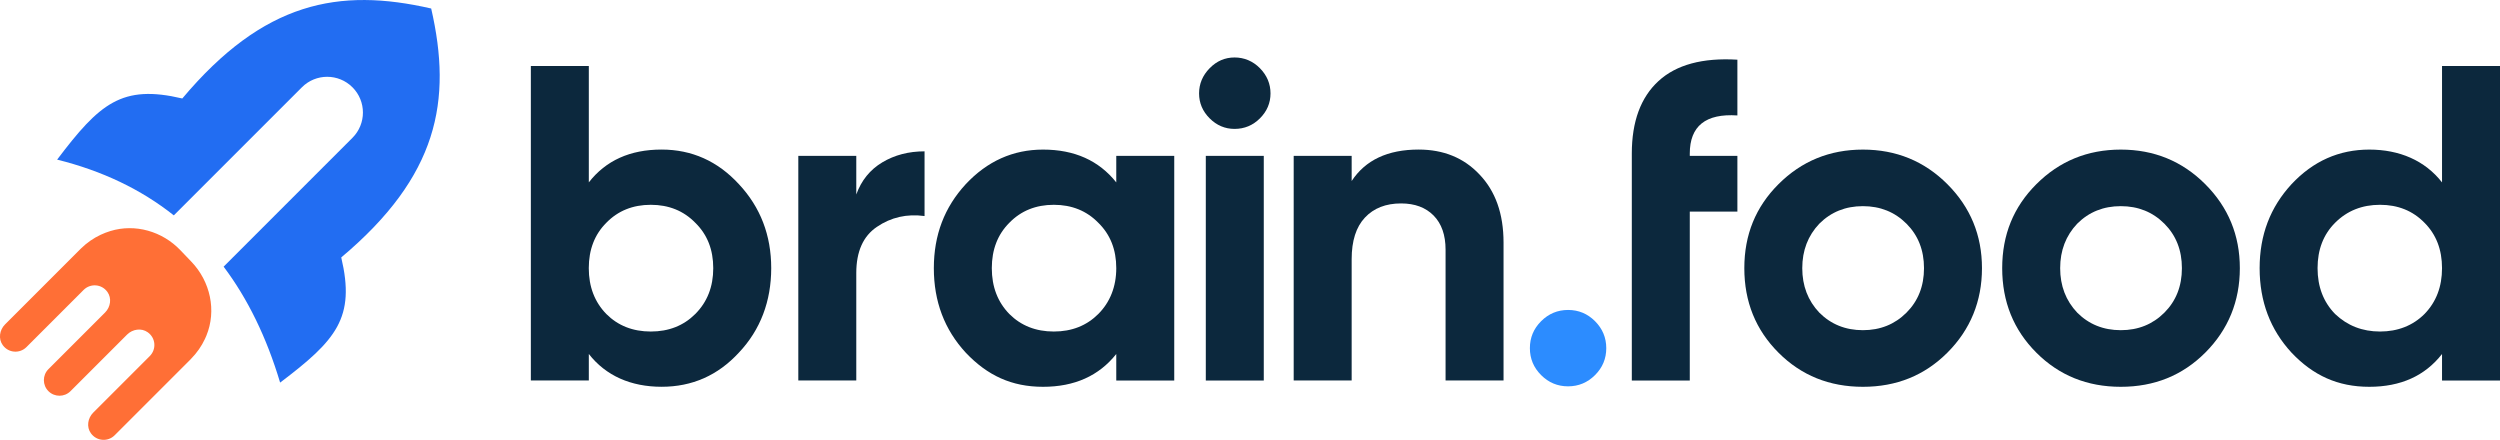
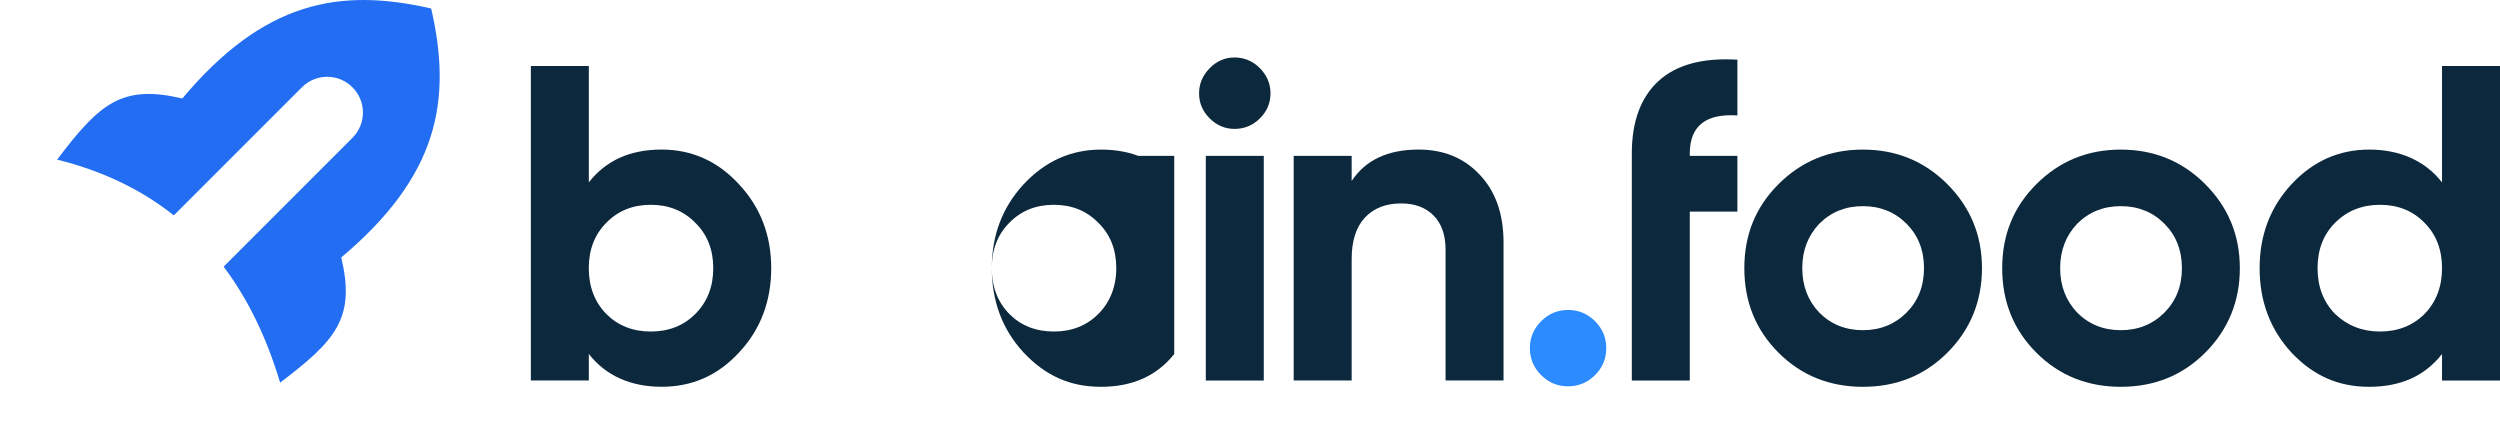
<svg xmlns="http://www.w3.org/2000/svg" id="Layer_2" data-name="Layer 2" viewBox="0 0 743.01 130.73">
  <defs>
    <style>
      .cls-1 {
        fill: #2c8cff;
      }

      .cls-1, .cls-2, .cls-3, .cls-4 {
        stroke-width: 0px;
      }

      .cls-2 {
        fill: #0c283d;
      }

      .cls-3 {
        fill: #ff6f36;
      }

      .cls-4 {
        fill: #226df2;
      }
    </style>
  </defs>
  <g id="_Слой_1" data-name="Слой 1">
    <g>
      <g>
        <path class="cls-4" d="M83.25,113.7c-4.01-13.41-9.6-24.89-16.79-34.45l38.29-38.29c4.15-4.15,4.15-10.87,0-15.02-4.15-4.15-10.87-4.15-15.02,0l-38.07,38.07c-9.74-7.73-21.3-13.25-34.68-16.57,12.65-16.73,19.25-22.41,37.2-18.17C78.36.5,100.7-3.77,128.15,2.53c6.31,27.46,2.04,49.8-26.73,73.98,4.25,17.95-1.44,24.55-18.17,37.2Z" />
-         <path class="cls-3" d="M56.57,106.87l-22.5,22.5c-1.99,1.99-5.34,1.79-7.06-.61-1.35-1.86-.94-4.49.69-6.12l16.82-16.82c2-2,1.8-5.35-.6-7.06-1.87-1.35-4.5-.96-6.14.67l-16.83,16.83c-1.8,1.8-4.73,1.81-6.55,0-1.81-1.81-1.81-4.75,0-6.55l16.83-16.83c1.64-1.64,2.03-4.26.69-6.12-1.71-2.39-5.06-2.59-7.06-.6l-17,17c-1.99,1.99-5.34,1.79-7.05-.6-1.35-1.87-.95-4.5.68-6.13l22.57-22.57c1.76-1.72,3.74-3.09,5.85-4.08.94-.44,1.9-.81,2.88-1.11,7.4-2.27,15.46.08,20.81,5.68l3.3,3.45c5.6,5.85,7.52,14.49,4.43,21.98-.14.33-.28.66-.44.99-.99,2.11-2.35,4.08-4.08,5.84-.08.08-.16.19-.25.27Z" />
      </g>
      <path class="cls-2" d="M196.63,44.45c8.99,0,16.65,3.43,22.97,10.28,6.41,6.86,9.61,15.18,9.61,24.97s-3.2,18.34-9.61,25.1c-6.23,6.77-13.89,10.15-22.97,10.15s-16.56-3.25-21.63-9.75v7.88h-17.23V19.62h17.23v34.58c5.07-6.5,12.28-9.75,21.63-9.75ZM180.2,93.32c3.47,3.47,7.88,5.21,13.22,5.21s9.75-1.74,13.22-5.21c3.56-3.56,5.34-8.1,5.34-13.62s-1.78-10.01-5.34-13.49c-3.47-3.56-7.88-5.34-13.22-5.34s-9.75,1.78-13.22,5.34c-3.47,3.47-5.21,7.97-5.21,13.49s1.74,10.06,5.21,13.62Z" />
-       <path class="cls-2" d="M254.49,46.32v11.48c1.51-4.18,4.09-7.37,7.74-9.55,3.65-2.18,7.83-3.27,12.55-3.27v19.23c-5.25-.71-9.97.36-14.15,3.21-4.1,2.76-6.14,7.34-6.14,13.75v31.91h-17.23V46.32h17.23Z" />
-       <path class="cls-2" d="M331.76,54.2v-7.88h17.23v66.77h-17.23v-7.88c-5.16,6.5-12.42,9.75-21.77,9.75s-16.56-3.38-22.97-10.15c-6.32-6.85-9.48-15.22-9.48-25.1s3.16-18.11,9.48-24.97c6.41-6.85,14.07-10.28,22.97-10.28,9.35,0,16.6,3.25,21.77,9.75ZM299.98,93.32c3.47,3.47,7.88,5.21,13.22,5.21s9.75-1.74,13.22-5.21,5.34-8.1,5.34-13.62-1.78-10.01-5.34-13.49c-3.47-3.56-7.88-5.34-13.22-5.34s-9.75,1.78-13.22,5.34c-3.47,3.47-5.21,7.97-5.21,13.49s1.74,10.06,5.21,13.62Z" />
+       <path class="cls-2" d="M331.76,54.2v-7.88h17.23v66.77v-7.88c-5.16,6.5-12.42,9.75-21.77,9.75s-16.56-3.38-22.97-10.15c-6.32-6.85-9.48-15.22-9.48-25.1s3.16-18.11,9.48-24.97c6.41-6.85,14.07-10.28,22.97-10.28,9.35,0,16.6,3.25,21.77,9.75ZM299.98,93.32c3.47,3.47,7.88,5.21,13.22,5.21s9.75-1.74,13.22-5.21,5.34-8.1,5.34-13.62-1.78-10.01-5.34-13.49c-3.47-3.56-7.88-5.34-13.22-5.34s-9.75,1.78-13.22,5.34c-3.47,3.47-5.21,7.97-5.21,13.49s1.74,10.06,5.21,13.62Z" />
      <path class="cls-2" d="M366.92,38.31c-2.85,0-5.32-1.05-7.41-3.14-2.09-2.09-3.14-4.56-3.14-7.41s1.05-5.34,3.14-7.48,4.56-3.2,7.41-3.2,5.45,1.07,7.54,3.2c2.09,2.14,3.14,4.63,3.14,7.48s-1.05,5.32-3.14,7.41c-2.09,2.09-4.61,3.14-7.54,3.14ZM375.6,113.09h-17.23V46.32h17.23v66.77Z" />
      <path class="cls-2" d="M421.62,44.45c7.39,0,13.4,2.45,18.03,7.34,4.81,4.99,7.21,11.75,7.21,20.3v40.99h-17.23v-38.86c0-4.36-1.18-7.74-3.54-10.15-2.36-2.4-5.59-3.61-9.68-3.61-4.54,0-8.12,1.4-10.75,4.21-2.63,2.8-3.94,6.92-3.94,12.35v36.05h-17.23V46.32h17.23v7.48c4.09-6.23,10.73-9.35,19.9-9.35Z" />
      <path class="cls-1" d="M477.39,103.47c0,3.12-1.11,5.79-3.34,8.01-2.23,2.22-4.9,3.34-8.01,3.34s-5.79-1.11-8.01-3.34c-2.23-2.22-3.34-4.89-3.34-8.01s1.11-5.79,3.34-8.01c2.22-2.22,4.9-3.34,8.01-3.34s5.79,1.11,8.01,3.34c2.22,2.23,3.34,4.9,3.34,8.01Z" />
      <path class="cls-2" d="M516.36,17.75v16.56c-9.44-.62-14.15,3.16-14.15,11.35v.67h14.15v16.56h-14.15v50.21h-17.23V45.65c0-9.53,2.65-16.71,7.94-21.57,5.29-4.85,13.11-6.96,23.43-6.34Z" />
      <path class="cls-2" d="M578.77,104.81c-6.77,6.77-15.13,10.15-25.1,10.15s-18.34-3.38-25.1-10.15c-6.76-6.76-10.15-15.13-10.15-25.1s3.38-18.2,10.15-24.97c6.85-6.85,15.22-10.28,25.1-10.28s18.25,3.43,25.1,10.28c6.85,6.86,10.28,15.18,10.28,24.97s-3.43,18.25-10.28,25.1ZM540.71,92.92c3.47,3.47,7.79,5.21,12.95,5.21s9.48-1.74,12.95-5.21c3.47-3.47,5.21-7.88,5.21-13.22s-1.74-9.75-5.21-13.22-7.79-5.21-12.95-5.21-9.48,1.74-12.95,5.21c-3.38,3.56-5.07,7.97-5.07,13.22s1.69,9.66,5.07,13.22Z" />
      <path class="cls-2" d="M655.41,104.81c-6.77,6.77-15.13,10.15-25.1,10.15s-18.34-3.38-25.1-10.15c-6.76-6.76-10.15-15.13-10.15-25.1s3.38-18.2,10.15-24.97c6.85-6.85,15.22-10.28,25.1-10.28s18.25,3.43,25.1,10.28c6.85,6.86,10.28,15.18,10.28,24.97s-3.43,18.25-10.28,25.1ZM617.36,92.92c3.47,3.47,7.79,5.21,12.95,5.21s9.48-1.74,12.95-5.21c3.47-3.47,5.21-7.88,5.21-13.22s-1.74-9.75-5.21-13.22c-3.47-3.47-7.79-5.21-12.95-5.21s-9.48,1.74-12.95,5.21c-3.38,3.56-5.07,7.97-5.07,13.22s1.69,9.66,5.07,13.22Z" />
      <path class="cls-2" d="M725.78,54.2V19.62h17.23v93.47h-17.23v-7.88c-5.07,6.5-12.28,9.75-21.63,9.75s-16.69-3.38-23.1-10.15c-6.32-6.85-9.48-15.22-9.48-25.1s3.16-18.11,9.48-24.97c6.41-6.85,14.11-10.28,23.1-10.28s16.56,3.25,21.63,9.75ZM694,93.32c3.65,3.47,8.1,5.21,13.35,5.21s9.75-1.74,13.22-5.21c3.47-3.56,5.21-8.1,5.21-13.62s-1.74-10.01-5.21-13.49c-3.47-3.56-7.88-5.34-13.22-5.34s-9.79,1.78-13.35,5.34c-3.47,3.47-5.21,7.97-5.21,13.49s1.74,10.06,5.21,13.62Z" />
    </g>
  </g>
</svg>